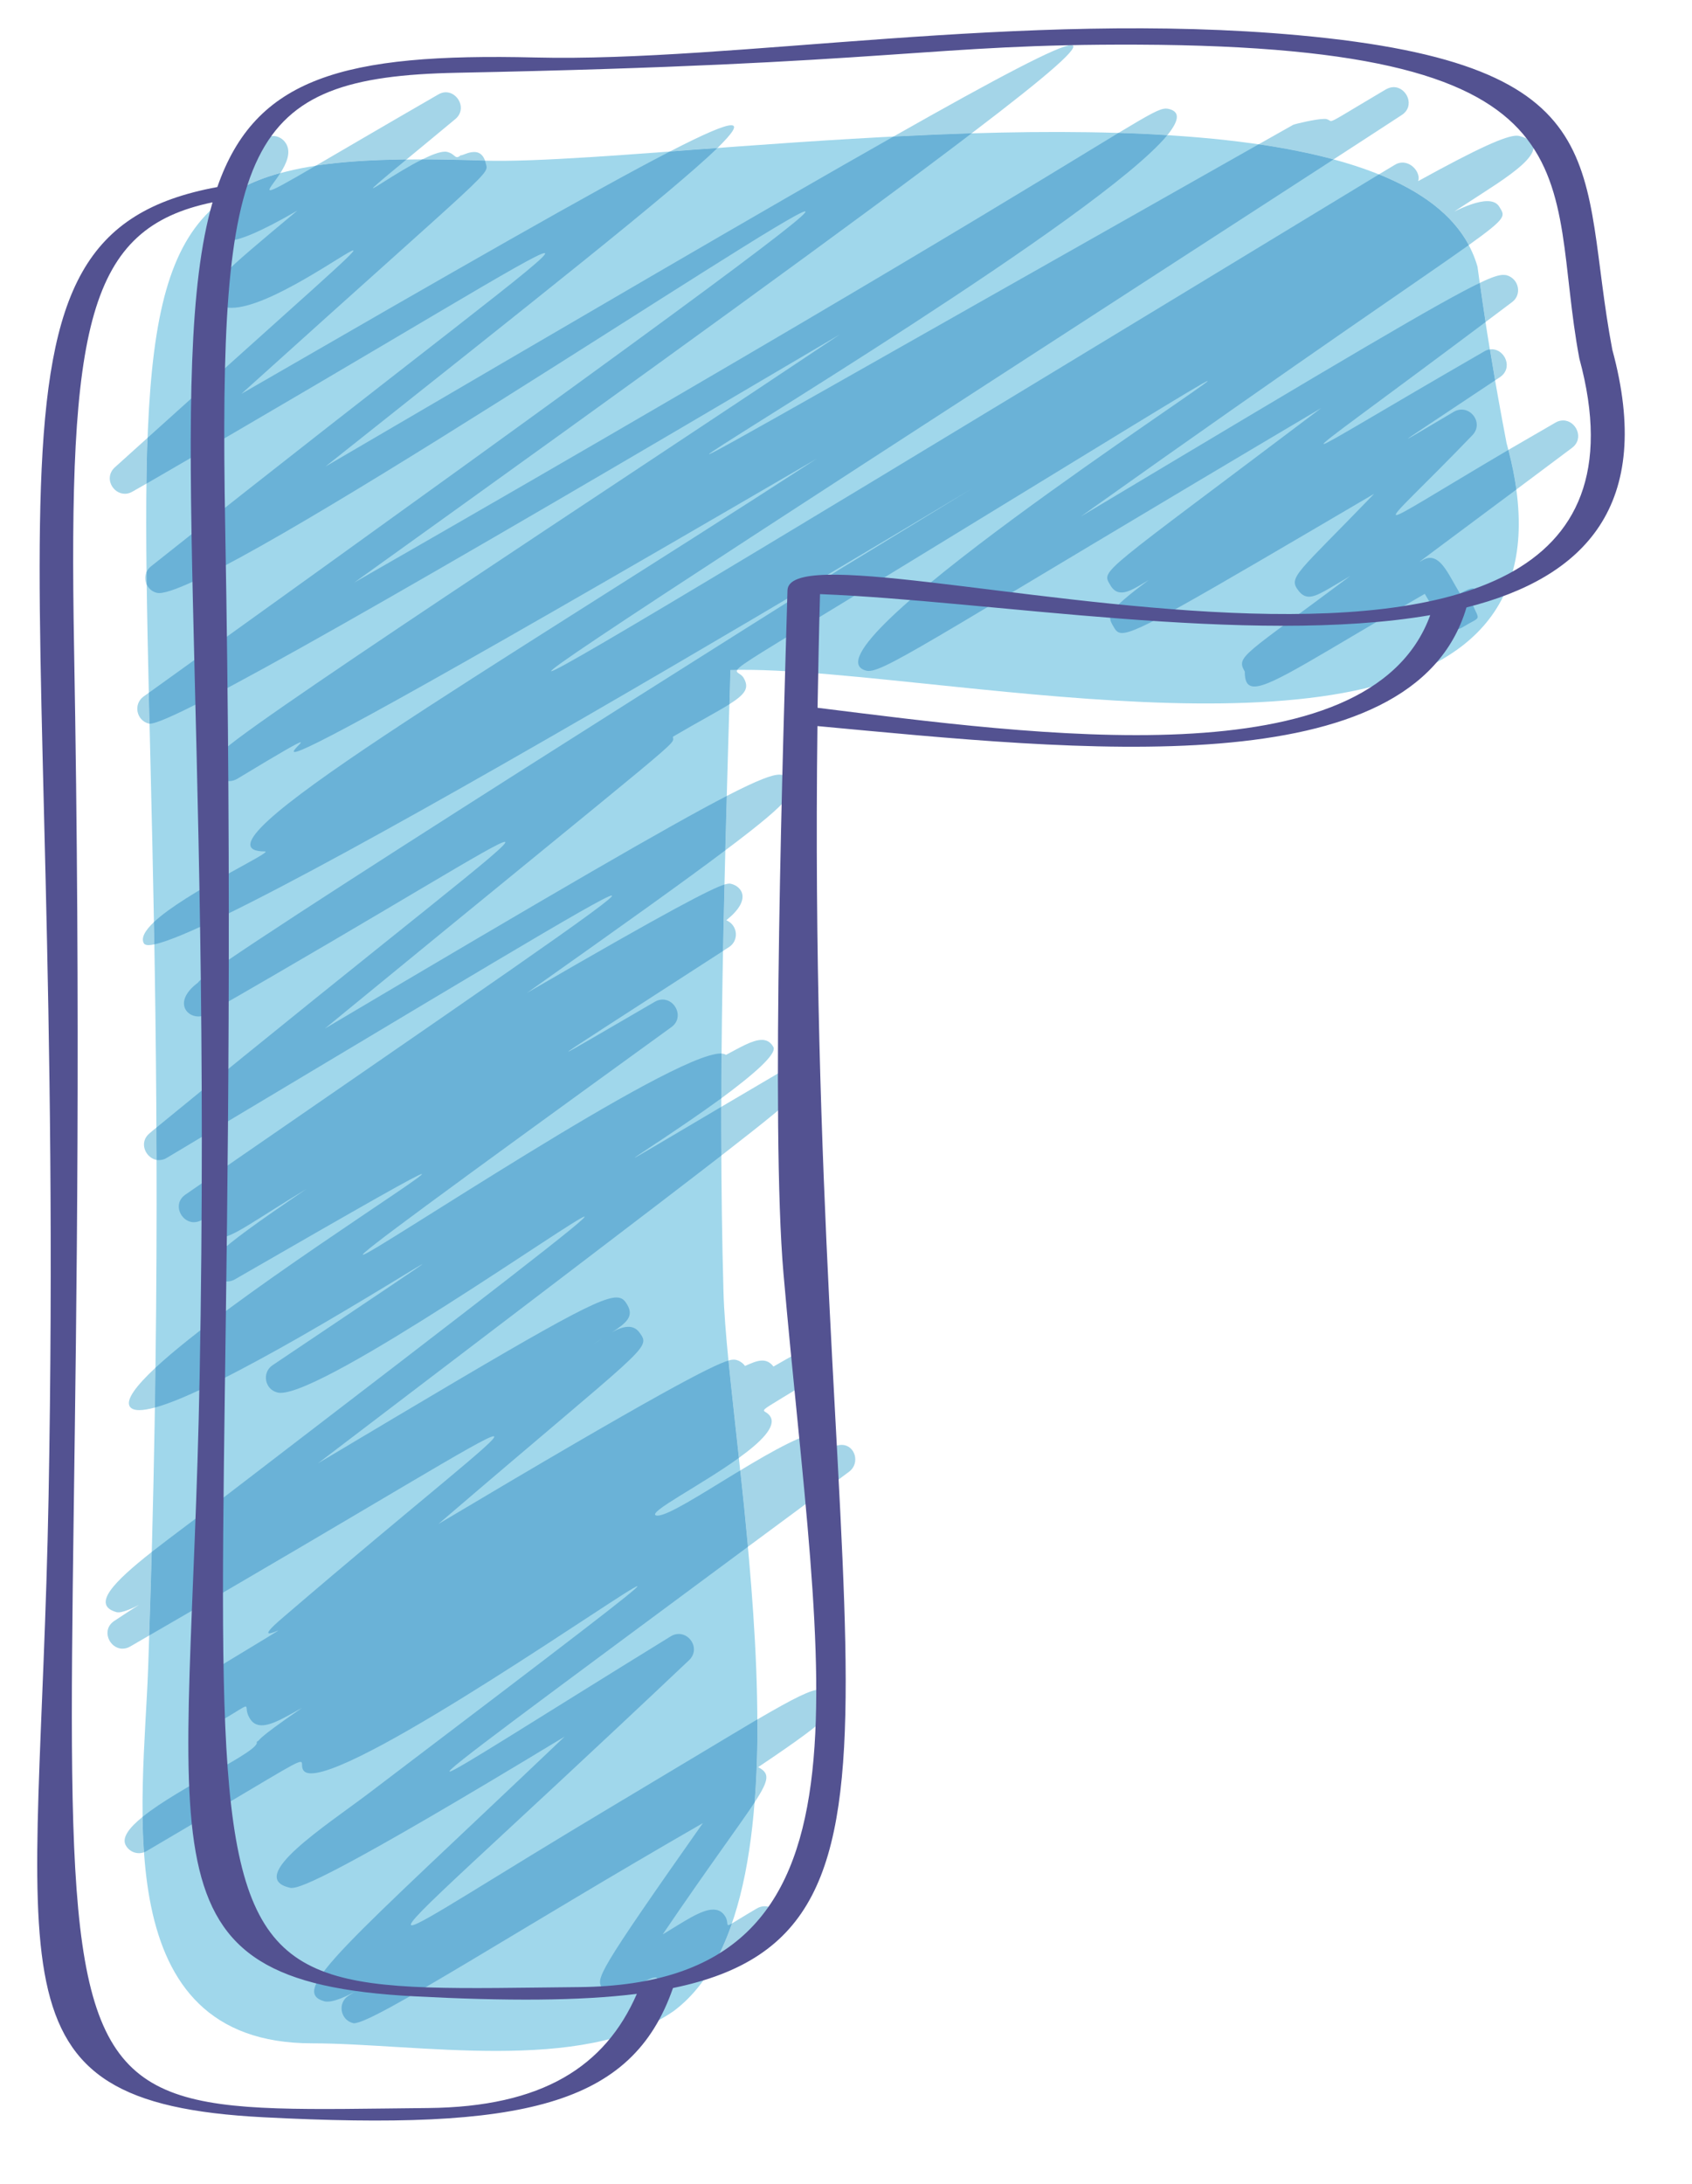
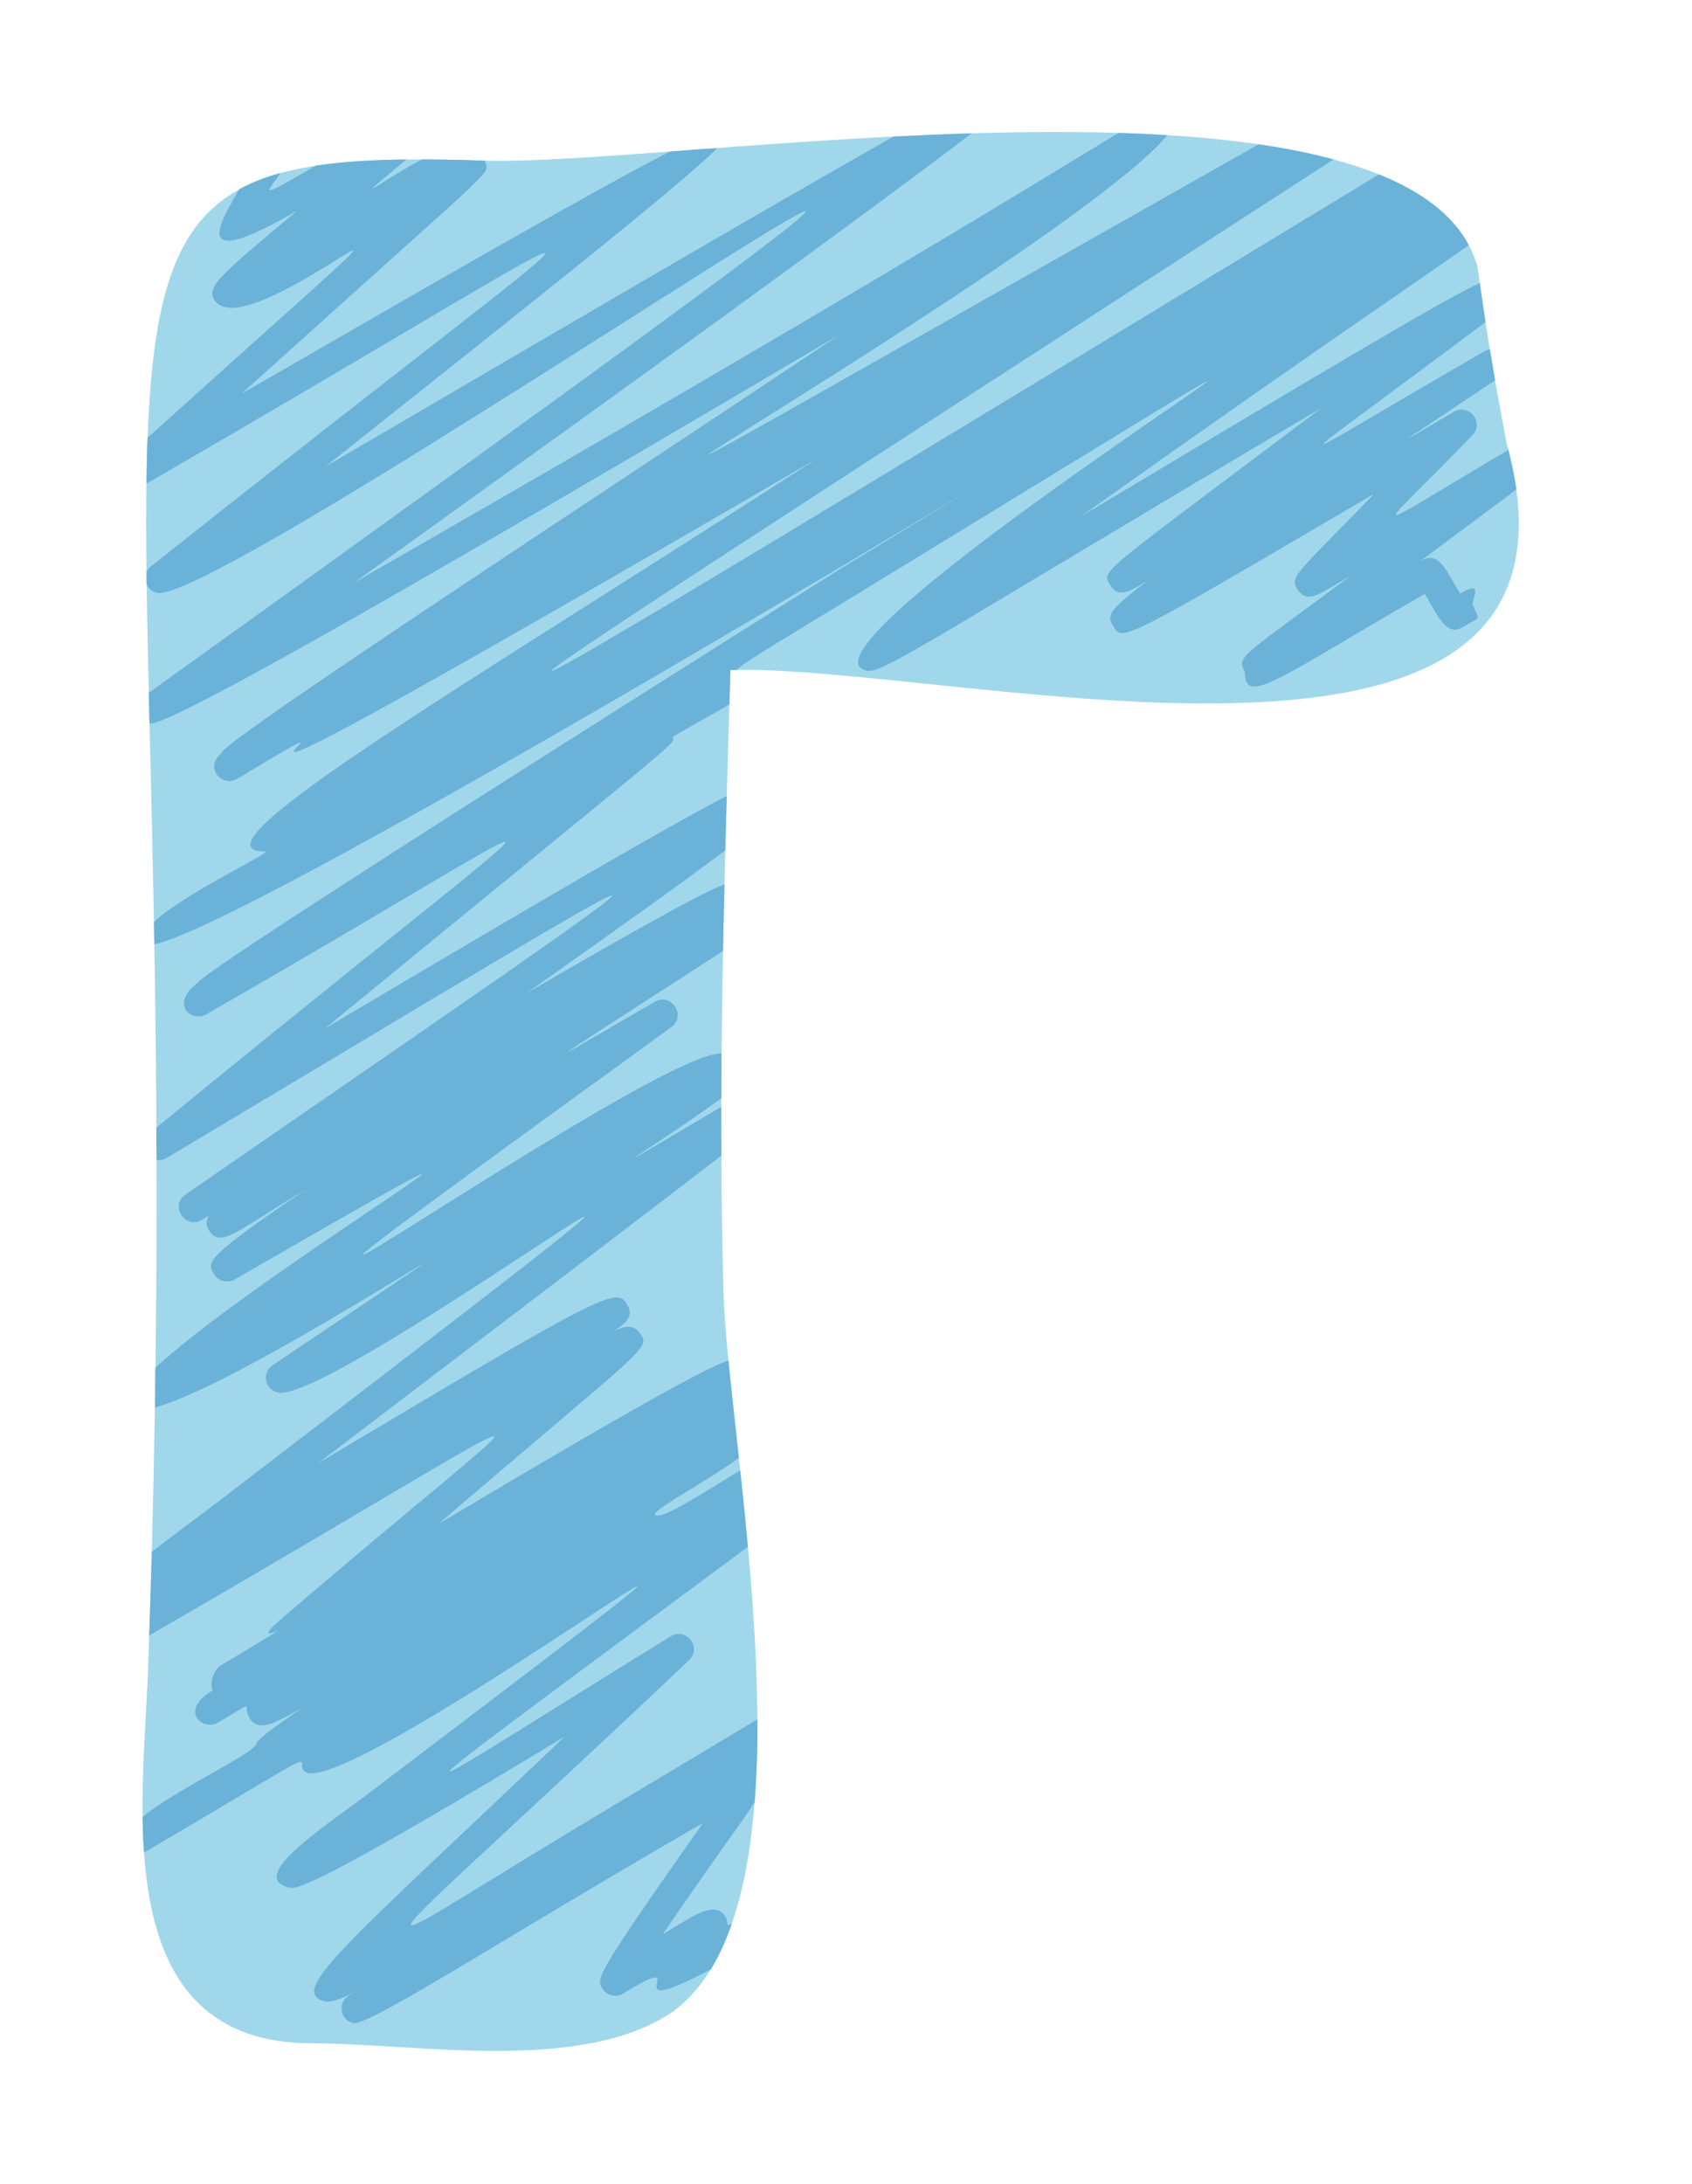
<svg xmlns="http://www.w3.org/2000/svg" width="31" height="40" viewBox="0 0 31 40" fill="none">
  <path fill-rule="evenodd" clip-rule="evenodd" d="M27.602 8.114C27.397 7.042 27.214 5.965 27.07 4.885C26.22 1.903 18.864 2.294 13.543 2.681C11.543 2.828 9.83 2.972 8.858 2.942C-0.129 2.64 3.619 5.157 2.714 30.557C2.625 33.046 1.95 37.426 5.718 37.426C7.634 37.426 10.666 37.993 12.341 36.836C15.082 34.798 13.332 26.531 13.255 23.654C13.149 19.853 13.271 16.071 13.382 12.272C14.381 12.242 15.854 12.411 17.48 12.577C22.549 13.1 29.128 13.623 27.602 8.114Z" fill="#A0D7EB" />
-   <path fill-rule="evenodd" clip-rule="evenodd" d="M13.025 36.069C13.177 35.82 13.304 35.538 13.41 35.23C13.482 35.189 13.614 35.103 13.866 34.956C13.916 34.926 13.966 34.915 14.01 34.915C14.257 34.915 14.412 35.277 14.146 35.432C13.678 35.709 13.31 35.917 13.025 36.069ZM2.545 33.943C2.451 33.943 2.357 33.893 2.307 33.804C2.224 33.663 2.365 33.478 2.612 33.278C2.614 33.494 2.623 33.71 2.639 33.926C2.609 33.937 2.576 33.943 2.545 33.943ZM13.825 33.013C13.864 32.525 13.88 32.016 13.877 31.493C14.556 31.097 14.863 30.944 15.029 30.944C15.123 30.944 15.173 30.994 15.22 31.075C15.345 31.285 15.389 31.363 13.891 32.367C14.096 32.478 14.107 32.583 13.825 33.013ZM2.243 30.197C2.003 30.197 1.845 29.851 2.097 29.687C2.44 29.46 2.551 29.394 2.548 29.394C2.545 29.394 2.484 29.43 2.407 29.463C2.329 29.496 2.235 29.532 2.171 29.532C2.16 29.532 2.149 29.53 2.141 29.53C1.668 29.402 2.072 28.984 2.781 28.425C2.767 28.926 2.753 29.435 2.733 29.956C2.62 30.022 2.504 30.089 2.385 30.158C2.338 30.186 2.288 30.197 2.243 30.197ZM13.703 28.331C13.659 27.852 13.612 27.384 13.562 26.933C14.163 26.57 14.774 26.224 15.087 26.224C15.237 26.224 15.317 26.301 15.298 26.489C15.342 26.473 15.381 26.465 15.42 26.465C15.669 26.465 15.763 26.802 15.558 26.955C14.891 27.453 14.273 27.91 13.703 28.331ZM13.537 26.703C13.468 26.058 13.399 25.454 13.346 24.92C13.39 24.906 13.421 24.903 13.443 24.903C13.462 24.903 13.476 24.906 13.49 24.909C13.553 24.925 13.612 24.967 13.65 25.019C13.761 24.97 13.869 24.92 13.966 24.92C14.041 24.92 14.11 24.95 14.171 25.03C14.301 24.956 14.459 24.864 14.575 24.803C14.664 24.748 14.741 24.726 14.808 24.726C15.076 24.726 15.159 25.094 14.932 25.235C13.697 26.005 13.999 25.747 14.116 25.95C14.224 26.135 13.933 26.418 13.537 26.703ZM2.551 25.828C2.465 25.828 2.404 25.806 2.376 25.759C2.304 25.634 2.498 25.379 2.847 25.053C2.844 25.294 2.841 25.534 2.839 25.781C2.725 25.811 2.628 25.828 2.551 25.828ZM2.869 21.246C2.664 21.207 2.537 20.922 2.742 20.756C2.783 20.72 2.825 20.686 2.866 20.653C2.866 20.847 2.866 21.046 2.869 21.246ZM13.216 21.165C13.213 20.869 13.213 20.57 13.213 20.274C13.509 20.099 13.853 19.897 14.248 19.665C14.29 19.637 14.34 19.626 14.387 19.626C14.481 19.626 14.575 19.673 14.628 19.764C14.719 19.922 14.952 19.82 13.216 21.165ZM13.216 20.116C13.216 19.842 13.216 19.571 13.219 19.297C13.255 19.299 13.282 19.308 13.302 19.321C13.553 19.189 13.783 19.047 13.958 19.047C14.044 19.047 14.116 19.083 14.168 19.175C14.246 19.305 13.772 19.706 13.216 20.116ZM13.246 17.419C13.255 17.012 13.263 16.608 13.274 16.201C13.313 16.19 13.34 16.184 13.36 16.184C13.376 16.184 13.39 16.187 13.401 16.19C13.589 16.24 13.783 16.475 13.307 16.855C13.523 16.949 13.54 17.228 13.357 17.347C13.318 17.372 13.282 17.394 13.246 17.419ZM2.72 17.311C2.678 17.311 2.65 17.3 2.637 17.281C2.578 17.178 2.659 17.043 2.819 16.89C2.822 17.023 2.825 17.162 2.828 17.297C2.786 17.306 2.75 17.311 2.72 17.311ZM13.288 15.575C13.296 15.243 13.307 14.911 13.315 14.579C13.891 14.282 14.149 14.188 14.282 14.188C14.384 14.188 14.409 14.246 14.445 14.313C14.553 14.495 14.606 14.587 13.288 15.575ZM2.739 13.255C2.736 13.255 2.731 13.255 2.728 13.255C2.495 13.194 2.44 12.895 2.631 12.757C2.661 12.735 2.695 12.713 2.725 12.69C2.731 12.876 2.733 13.064 2.739 13.255ZM13.365 12.898C13.371 12.69 13.376 12.483 13.382 12.272C13.423 12.272 13.465 12.272 13.507 12.27C13.47 12.33 13.576 12.33 13.626 12.419C13.731 12.602 13.656 12.713 13.365 12.898ZM2.686 10.702C2.656 10.633 2.653 10.553 2.684 10.481C2.686 10.556 2.686 10.628 2.686 10.702ZM2.288 9.044C2.061 9.044 1.9 8.745 2.105 8.559C2.313 8.371 2.512 8.191 2.703 8.02C2.692 8.285 2.686 8.565 2.684 8.858C2.598 8.906 2.512 8.955 2.426 9.005C2.379 9.033 2.332 9.044 2.288 9.044ZM27.782 8.966C27.749 8.737 27.702 8.496 27.635 8.241C27.895 8.089 28.183 7.923 28.499 7.74C28.546 7.712 28.593 7.701 28.64 7.701C28.873 7.701 29.033 8.028 28.803 8.202C28.41 8.496 28.073 8.748 27.782 8.966ZM27.392 6.967C27.361 6.779 27.328 6.591 27.297 6.4C27.308 6.4 27.32 6.397 27.331 6.397C27.572 6.397 27.729 6.743 27.48 6.909C27.45 6.929 27.422 6.948 27.392 6.967ZM27.217 5.899C27.181 5.661 27.145 5.42 27.112 5.182C27.347 5.068 27.466 5.035 27.544 5.035C27.566 5.035 27.582 5.038 27.599 5.04C27.829 5.101 27.89 5.395 27.704 5.533C27.535 5.661 27.372 5.782 27.217 5.899ZM26.91 4.489C26.608 3.925 26.032 3.504 25.265 3.194C25.362 3.136 25.456 3.077 25.556 3.019C25.603 2.989 25.65 2.978 25.697 2.978C25.883 2.978 26.032 3.183 25.982 3.318C27.112 2.695 27.596 2.485 27.79 2.485C27.807 2.485 27.821 2.488 27.834 2.49C28.593 2.687 27.522 3.299 26.926 3.692C26.816 3.764 26.724 3.822 26.644 3.875C26.84 3.778 27.076 3.684 27.25 3.684C27.347 3.684 27.425 3.714 27.469 3.786C27.566 3.955 27.643 3.966 26.91 4.489ZM4.386 3.465C4.616 3.086 4.846 2.723 4.73 2.668C4.782 2.551 4.89 2.49 4.998 2.49C5.092 2.49 5.187 2.538 5.242 2.632C5.339 2.795 5.245 3 5.137 3.169C4.857 3.246 4.608 3.343 4.386 3.465ZM5.79 3.033C6.261 2.759 6.972 2.341 8.027 1.732C8.074 1.704 8.121 1.69 8.168 1.69C8.395 1.69 8.559 2.003 8.34 2.183C7.964 2.496 7.67 2.737 7.449 2.92C6.817 2.928 6.269 2.961 5.79 3.033ZM8.886 2.942C8.877 2.942 8.866 2.942 8.858 2.942C8.459 2.928 8.085 2.92 7.737 2.92C7.903 2.837 8.055 2.778 8.155 2.778C8.171 2.778 8.185 2.781 8.199 2.784C8.307 2.812 8.329 2.878 8.373 2.878C8.393 2.878 8.412 2.87 8.443 2.842C8.443 2.845 8.445 2.845 8.448 2.845C8.465 2.845 8.498 2.828 8.542 2.814C8.584 2.798 8.636 2.784 8.689 2.784C8.766 2.784 8.844 2.82 8.886 2.942ZM24.432 2.92C24.008 2.806 23.549 2.715 23.061 2.643C23.266 2.526 23.477 2.407 23.69 2.288C23.715 2.272 24.113 2.178 24.26 2.178C24.277 2.178 24.291 2.178 24.299 2.18C24.352 2.194 24.36 2.216 24.385 2.216C24.44 2.216 24.576 2.119 25.39 1.638C25.44 1.61 25.489 1.596 25.534 1.596C25.775 1.596 25.935 1.945 25.68 2.108C25.257 2.385 24.841 2.654 24.432 2.92ZM12.272 2.776C12.897 2.454 13.266 2.294 13.396 2.294C13.518 2.294 13.429 2.432 13.144 2.712C12.845 2.731 12.554 2.753 12.272 2.776ZM16.369 2.502C18.299 1.408 19.407 0.826 19.625 0.826C19.833 0.826 19.246 1.344 17.803 2.441C17.325 2.457 16.846 2.477 16.369 2.502ZM21.386 2.477C21.093 2.457 20.797 2.443 20.492 2.435C21.09 2.075 21.25 1.989 21.361 1.989C21.383 1.989 21.403 1.992 21.425 1.998C21.63 2.053 21.594 2.222 21.386 2.477Z" fill="#A4D5E8" />
  <path fill-rule="evenodd" clip-rule="evenodd" d="M6.485 37.058C6.477 37.058 6.471 37.058 6.466 37.055C6.233 36.994 6.181 36.684 6.385 36.554C6.474 36.496 6.51 36.476 6.51 36.476C6.507 36.476 6.427 36.523 6.322 36.57C6.219 36.617 6.092 36.662 6.001 36.662C5.984 36.662 5.967 36.662 5.953 36.659C5.261 36.476 6.313 35.646 10.345 31.808C6.172 34.336 5.519 34.58 5.342 34.58C5.319 34.58 5.303 34.574 5.292 34.571C4.514 34.377 5.967 33.442 6.734 32.863C10.514 29.995 11.746 29.053 11.676 29.053C11.61 29.053 10.356 29.912 9.002 30.767C7.645 31.625 6.183 32.481 5.702 32.481C5.63 32.481 5.58 32.462 5.555 32.42C5.513 32.351 5.558 32.271 5.505 32.271C5.405 32.271 4.935 32.583 2.686 33.904C2.67 33.912 2.656 33.921 2.639 33.926C2.623 33.71 2.614 33.494 2.612 33.278C3.296 32.725 4.791 32.063 4.702 31.905C4.804 31.847 4.605 31.919 5.533 31.282C5.259 31.432 4.993 31.601 4.796 31.601C4.702 31.601 4.624 31.562 4.569 31.462C4.497 31.34 4.536 31.257 4.5 31.257C4.464 31.257 4.356 31.34 3.985 31.556C3.943 31.578 3.896 31.59 3.852 31.59C3.606 31.59 3.359 31.288 3.896 30.961C3.833 30.82 3.916 30.587 4.04 30.51C4.921 29.975 5.109 29.865 5.095 29.865C5.09 29.865 5.062 29.878 5.029 29.892C4.995 29.903 4.957 29.917 4.935 29.917C4.888 29.917 4.91 29.859 5.187 29.624C7.756 27.42 9.207 26.307 9.043 26.307C8.874 26.307 6.956 27.514 2.733 29.956C2.753 29.435 2.767 28.926 2.781 28.425C3.16 28.129 3.625 27.788 4.09 27.434C9.221 23.502 10.799 22.284 10.707 22.284C10.635 22.284 9.456 23.092 8.188 23.898C6.923 24.704 5.566 25.512 5.139 25.512C5.117 25.512 5.098 25.509 5.079 25.504C4.849 25.446 4.796 25.138 4.993 25.006C7.028 23.638 7.753 23.156 7.737 23.156C7.714 23.156 6.657 23.823 5.486 24.493C4.5 25.055 3.437 25.617 2.839 25.781C2.841 25.534 2.844 25.293 2.847 25.053C4.193 23.801 7.858 21.503 7.728 21.503C7.667 21.503 6.745 22.026 4.298 23.436C4.253 23.461 4.206 23.472 4.159 23.472C4.062 23.472 3.968 23.422 3.918 23.333C3.791 23.112 3.75 23.04 5.616 21.777C4.669 22.348 4.262 22.669 4.029 22.669C3.946 22.669 3.882 22.627 3.83 22.536C3.733 22.381 3.83 22.276 3.813 22.276C3.808 22.276 3.777 22.298 3.697 22.345C3.647 22.375 3.597 22.386 3.55 22.386C3.315 22.386 3.152 22.049 3.398 21.88C8.772 18.17 11.364 16.403 11.206 16.403C11.056 16.403 8.329 18.059 3.057 21.207C3.01 21.237 2.961 21.248 2.913 21.248C2.9 21.248 2.883 21.248 2.869 21.246C2.866 21.046 2.866 20.847 2.866 20.653C7.357 16.976 9.428 15.42 9.248 15.42C9.093 15.42 7.23 16.6 3.772 18.582C3.727 18.607 3.68 18.618 3.633 18.618C3.398 18.618 3.185 18.327 3.631 17.995C3.658 17.79 15.328 10.464 15.356 10.445C16.311 9.861 17.128 9.362 17.815 8.944C16.278 9.866 14.323 11.032 12.332 12.195C8.141 14.645 3.788 17.095 2.828 17.297C2.825 17.162 2.822 17.023 2.819 16.89C3.401 16.342 5.031 15.595 4.854 15.595C3.279 15.595 8.93 12.314 14.963 8.402C7.044 13.02 5.563 13.773 5.4 13.773C5.358 13.773 5.397 13.729 5.438 13.684C5.48 13.64 5.527 13.596 5.508 13.596C5.472 13.596 5.22 13.737 4.345 14.266C4.298 14.293 4.248 14.307 4.201 14.307C3.977 14.307 3.788 14.025 4.057 13.795C3.968 13.646 11.322 8.845 15.392 6.123C7.46 10.805 3.182 13.255 2.747 13.255C2.745 13.255 2.742 13.255 2.739 13.255C2.733 13.064 2.731 12.876 2.725 12.69C12.025 6.018 14.932 3.872 14.75 3.872C14.584 3.872 11.901 5.619 9.121 7.366C6.341 9.116 3.464 10.863 2.913 10.863C2.897 10.863 2.883 10.86 2.869 10.857C2.781 10.835 2.72 10.774 2.686 10.702C2.686 10.628 2.686 10.556 2.684 10.481C2.7 10.442 2.728 10.403 2.767 10.373C7.742 6.422 10.178 4.636 9.976 4.636C9.791 4.636 7.385 6.14 2.684 8.858C2.686 8.565 2.692 8.285 2.703 8.02C5.699 5.32 6.552 4.586 6.471 4.586C6.421 4.586 6.039 4.849 5.58 5.112C5.123 5.375 4.591 5.638 4.242 5.638C4.098 5.638 3.985 5.591 3.921 5.483C3.786 5.245 4.032 5.04 5.447 3.858C4.757 4.257 4.373 4.409 4.181 4.409C3.838 4.409 4.112 3.925 4.386 3.465C4.608 3.343 4.857 3.246 5.137 3.169C5.023 3.349 4.893 3.484 4.951 3.484C5.004 3.484 5.225 3.363 5.79 3.033C6.269 2.961 6.817 2.928 7.449 2.92C6.972 3.313 6.815 3.448 6.834 3.448C6.856 3.448 7.102 3.28 7.385 3.113C7.501 3.044 7.623 2.975 7.737 2.92C8.085 2.92 8.459 2.928 8.858 2.942C8.866 2.942 8.877 2.942 8.886 2.942C8.888 2.956 8.894 2.969 8.897 2.983C8.952 3.213 9.168 2.933 4.422 7.214C8.34 4.952 10.909 3.479 12.272 2.776C12.554 2.753 12.845 2.731 13.144 2.712C12.316 3.512 9.835 5.47 5.962 8.546C10.536 5.871 14.046 3.817 16.369 2.502C16.846 2.477 17.325 2.457 17.803 2.441C15.777 3.986 12.061 6.674 6.488 10.672C15.838 5.309 19.196 3.219 20.492 2.435C20.797 2.443 21.093 2.457 21.386 2.477C20.157 3.969 12.875 8.319 12.992 8.319C13.058 8.319 15.564 6.882 23.061 2.643C23.549 2.715 24.008 2.806 24.432 2.92C15.242 8.875 9.935 12.294 10.101 12.294C10.253 12.294 14.913 9.479 25.265 3.194C26.032 3.504 26.608 3.925 26.91 4.489C26.057 5.099 24.102 6.403 19.8 9.462C24.653 6.558 26.406 5.519 27.112 5.182C27.145 5.42 27.181 5.661 27.217 5.899C25.157 7.444 24.18 8.133 24.252 8.133C24.318 8.133 25.307 7.524 27.189 6.439C27.225 6.416 27.261 6.405 27.297 6.4C27.328 6.591 27.361 6.779 27.392 6.967C26.229 7.743 25.783 8.033 25.799 8.033C25.811 8.033 26.14 7.834 26.638 7.541C26.686 7.513 26.733 7.502 26.78 7.502C26.998 7.502 27.162 7.781 26.976 7.972C26.032 8.953 25.487 9.434 25.584 9.434C25.669 9.434 26.292 9.033 27.635 8.241C27.702 8.496 27.749 8.737 27.782 8.966C26.267 10.096 26.002 10.29 26.01 10.29C26.013 10.29 26.035 10.276 26.06 10.262C26.11 10.232 26.157 10.218 26.201 10.218C26.422 10.218 26.558 10.558 26.749 10.871C26.865 10.805 26.937 10.777 26.979 10.777C27.07 10.777 27.015 10.913 26.976 11.065C27.117 11.389 27.14 11.278 26.802 11.486C26.749 11.516 26.702 11.533 26.658 11.533C26.433 11.533 26.287 11.173 26.104 10.877C24.163 11.995 23.31 12.574 22.984 12.574C22.854 12.574 22.806 12.485 22.806 12.3C22.643 12.018 22.773 12.02 24.739 10.55C24.354 10.772 24.138 10.929 23.983 10.929C23.911 10.929 23.85 10.896 23.792 10.821C23.593 10.569 23.756 10.517 25.177 9.044C21.691 11.09 20.838 11.594 20.558 11.594C20.467 11.594 20.436 11.539 20.395 11.467C20.293 11.289 20.248 11.215 21.046 10.625C20.863 10.73 20.691 10.852 20.547 10.852C20.467 10.852 20.395 10.813 20.34 10.713C20.179 10.434 20.113 10.564 24.207 7.474C17.322 11.55 16.253 12.289 15.915 12.289C15.899 12.289 15.882 12.286 15.868 12.283C14.584 11.948 22.244 6.978 22.125 6.978C22.073 6.978 20.428 7.997 15.641 10.921C13.991 11.929 13.562 12.175 13.507 12.27C13.465 12.272 13.423 12.272 13.382 12.272C13.376 12.483 13.371 12.69 13.365 12.898C13.146 13.036 12.806 13.214 12.33 13.493C12.322 13.673 12.781 13.241 5.951 18.84C10.192 16.326 12.274 15.118 13.315 14.579C13.307 14.911 13.296 15.243 13.288 15.575C12.565 16.121 11.424 16.935 9.655 18.186C12.319 16.639 13.036 16.276 13.274 16.201C13.263 16.608 13.255 17.012 13.246 17.419C11.192 18.748 10.383 19.263 10.411 19.263C10.433 19.263 11.045 18.901 12 18.347C12.047 18.319 12.097 18.308 12.142 18.308C12.377 18.308 12.537 18.64 12.302 18.812C7.964 21.954 6.565 22.984 6.651 22.982C6.731 22.982 8.141 22.062 9.647 21.14C11.15 20.218 12.748 19.296 13.205 19.296C13.21 19.296 13.216 19.296 13.219 19.296C13.216 19.57 13.216 19.842 13.216 20.116C12.485 20.65 11.61 21.204 11.629 21.204C11.643 21.204 12.067 20.952 13.213 20.274C13.213 20.57 13.213 20.869 13.216 21.165C11.986 22.118 9.771 23.796 5.826 26.802C9.893 24.377 10.94 23.765 11.294 23.765C11.402 23.765 11.447 23.82 11.494 23.901C11.616 24.111 11.48 24.23 11.206 24.407C11.308 24.346 11.416 24.302 11.513 24.302C11.593 24.302 11.665 24.333 11.723 24.416C11.931 24.709 11.845 24.643 8.033 27.913C12.05 25.52 13.044 25.011 13.346 24.92C13.399 25.454 13.468 26.058 13.537 26.703C12.85 27.201 11.84 27.71 12.023 27.758C12.031 27.76 12.039 27.76 12.047 27.76C12.238 27.76 12.834 27.375 13.465 26.991C13.498 26.971 13.529 26.952 13.562 26.933C13.612 27.384 13.659 27.852 13.703 28.331C9.727 31.279 8.132 32.448 8.24 32.448C8.337 32.448 9.863 31.465 12.291 29.97C12.341 29.939 12.391 29.928 12.438 29.928C12.659 29.928 12.823 30.219 12.626 30.407C8.966 33.871 7.338 35.264 7.545 35.264C7.706 35.264 8.988 34.413 11.291 33.04C12.496 32.32 13.315 31.825 13.877 31.492C13.88 32.016 13.864 32.525 13.825 33.013C13.556 33.425 13.022 34.134 12.142 35.43C12.507 35.214 12.839 34.976 13.066 34.976C13.16 34.976 13.238 35.014 13.293 35.111C13.34 35.197 13.313 35.261 13.343 35.261C13.354 35.261 13.374 35.252 13.41 35.23C13.304 35.538 13.177 35.82 13.025 36.069C12.468 36.365 12.216 36.454 12.108 36.454C12.02 36.454 12.023 36.396 12.034 36.338C12.045 36.277 12.064 36.219 12.006 36.219C11.939 36.219 11.782 36.291 11.416 36.515C11.369 36.543 11.319 36.554 11.272 36.554C11.175 36.554 11.084 36.507 11.031 36.415C10.926 36.233 10.904 36.197 12.878 33.392C9.497 35.336 6.851 37.058 6.485 37.058ZM11.028 24.518C10.979 24.549 10.923 24.585 10.868 24.621C10.915 24.593 10.97 24.557 11.028 24.518Z" fill="#6AB2D7" />
-   <path fill-rule="evenodd" clip-rule="evenodd" d="M1.357 11.868C1.252 5.949 1.598 4.182 3.894 3.706C3.021 6.735 3.885 12.951 3.658 25.199C3.495 34.001 2.396 36.296 7.593 36.565C9.273 36.653 10.608 36.651 11.668 36.52C11.089 37.849 9.94 38.592 7.839 38.611C-0.896 38.694 1.853 39.441 1.357 11.868ZM8.368 1.333C16.486 1.173 16.987 0.802 20.852 0.818C29.512 0.854 28.308 3.238 28.936 6.566C31.196 14.869 14.476 9.268 14.428 10.813C14.351 13.482 14.121 20.642 14.354 23.319C15.01 30.867 16.286 36.343 10.608 36.396C1.872 36.479 4.622 37.227 4.126 9.653C4.002 2.626 4.461 1.411 8.368 1.333ZM14.979 12.964C14.991 12.289 15.004 11.594 15.024 10.882C18.102 11.001 22.92 11.832 26.204 11.267C25.091 14.327 18.916 13.452 14.979 12.964ZM4.824 38.78C9.578 39.026 11.579 38.578 12.33 36.413C17.452 35.363 14.764 30.094 14.977 13.299C19.733 13.74 25.896 14.432 26.868 11.126C29.033 10.581 30.315 9.257 29.54 6.405C28.909 3.083 29.756 1.192 23.795 0.646C18.695 0.181 13.465 1.142 9.807 1.053C6.288 0.968 4.677 1.424 3.982 3.426C-0.852 4.315 1.227 9.171 0.89 27.414C0.726 36.216 -0.373 38.511 4.824 38.78Z" fill="#535291" />
</svg>